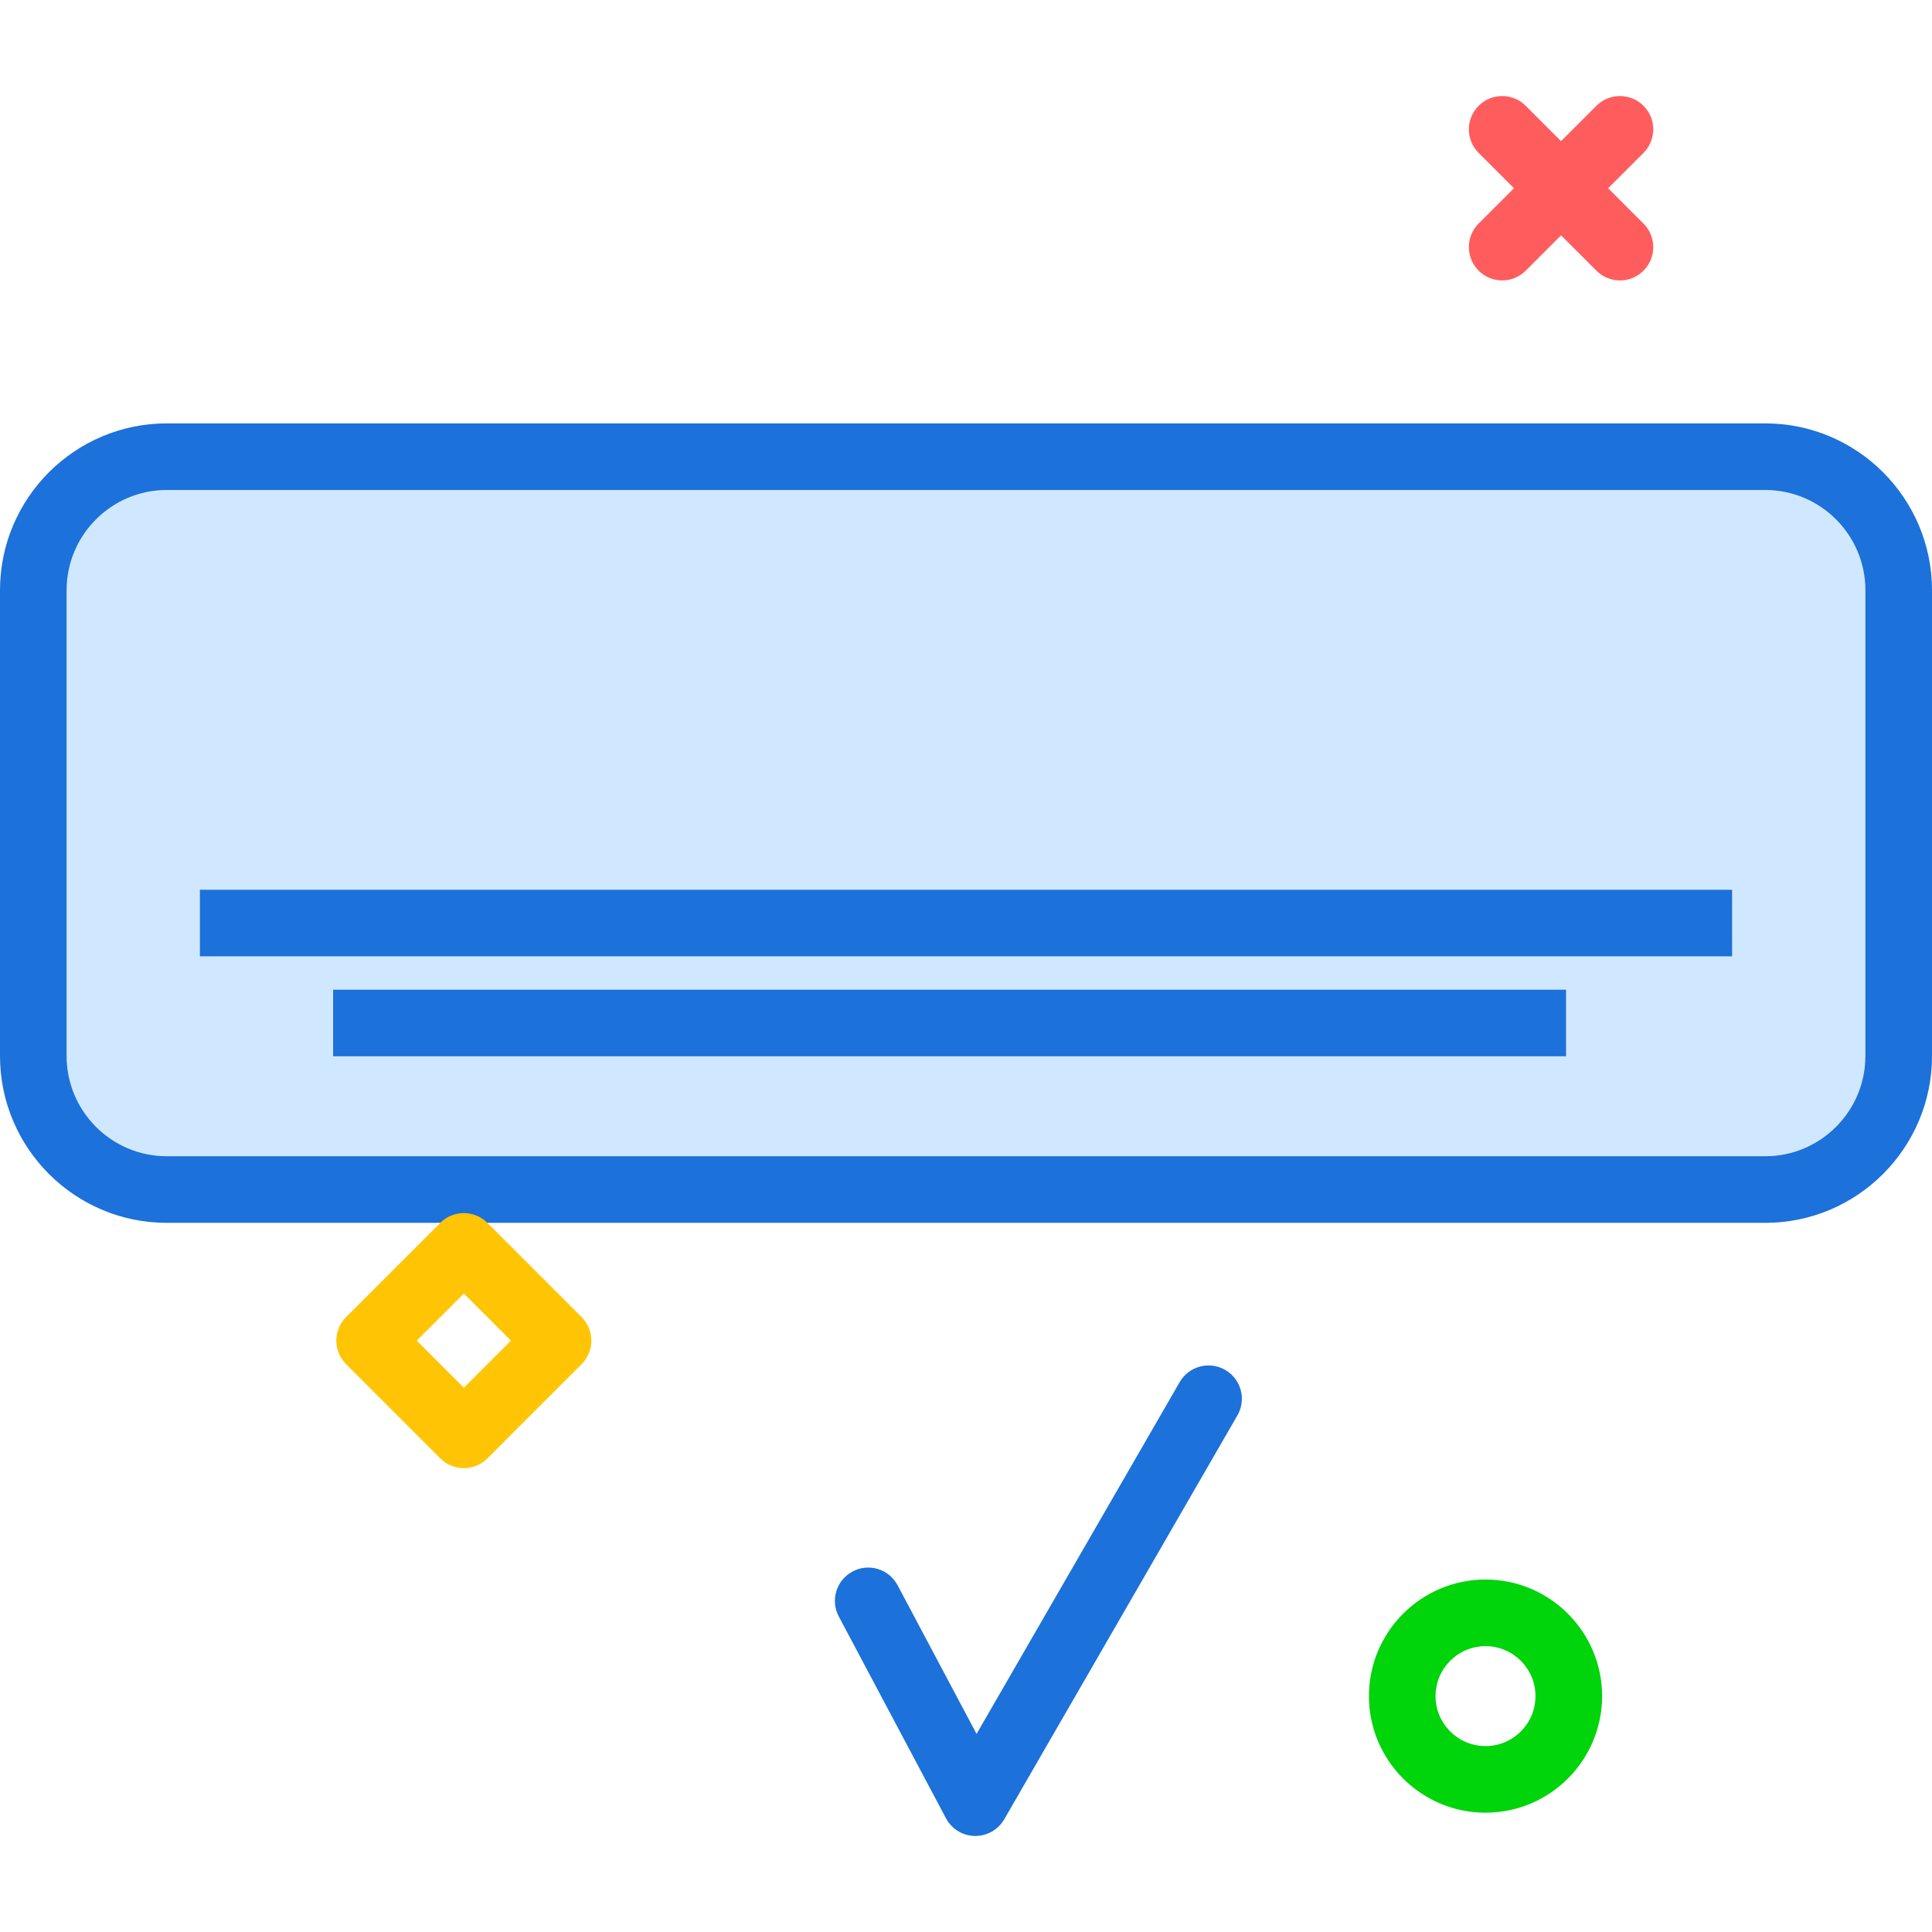
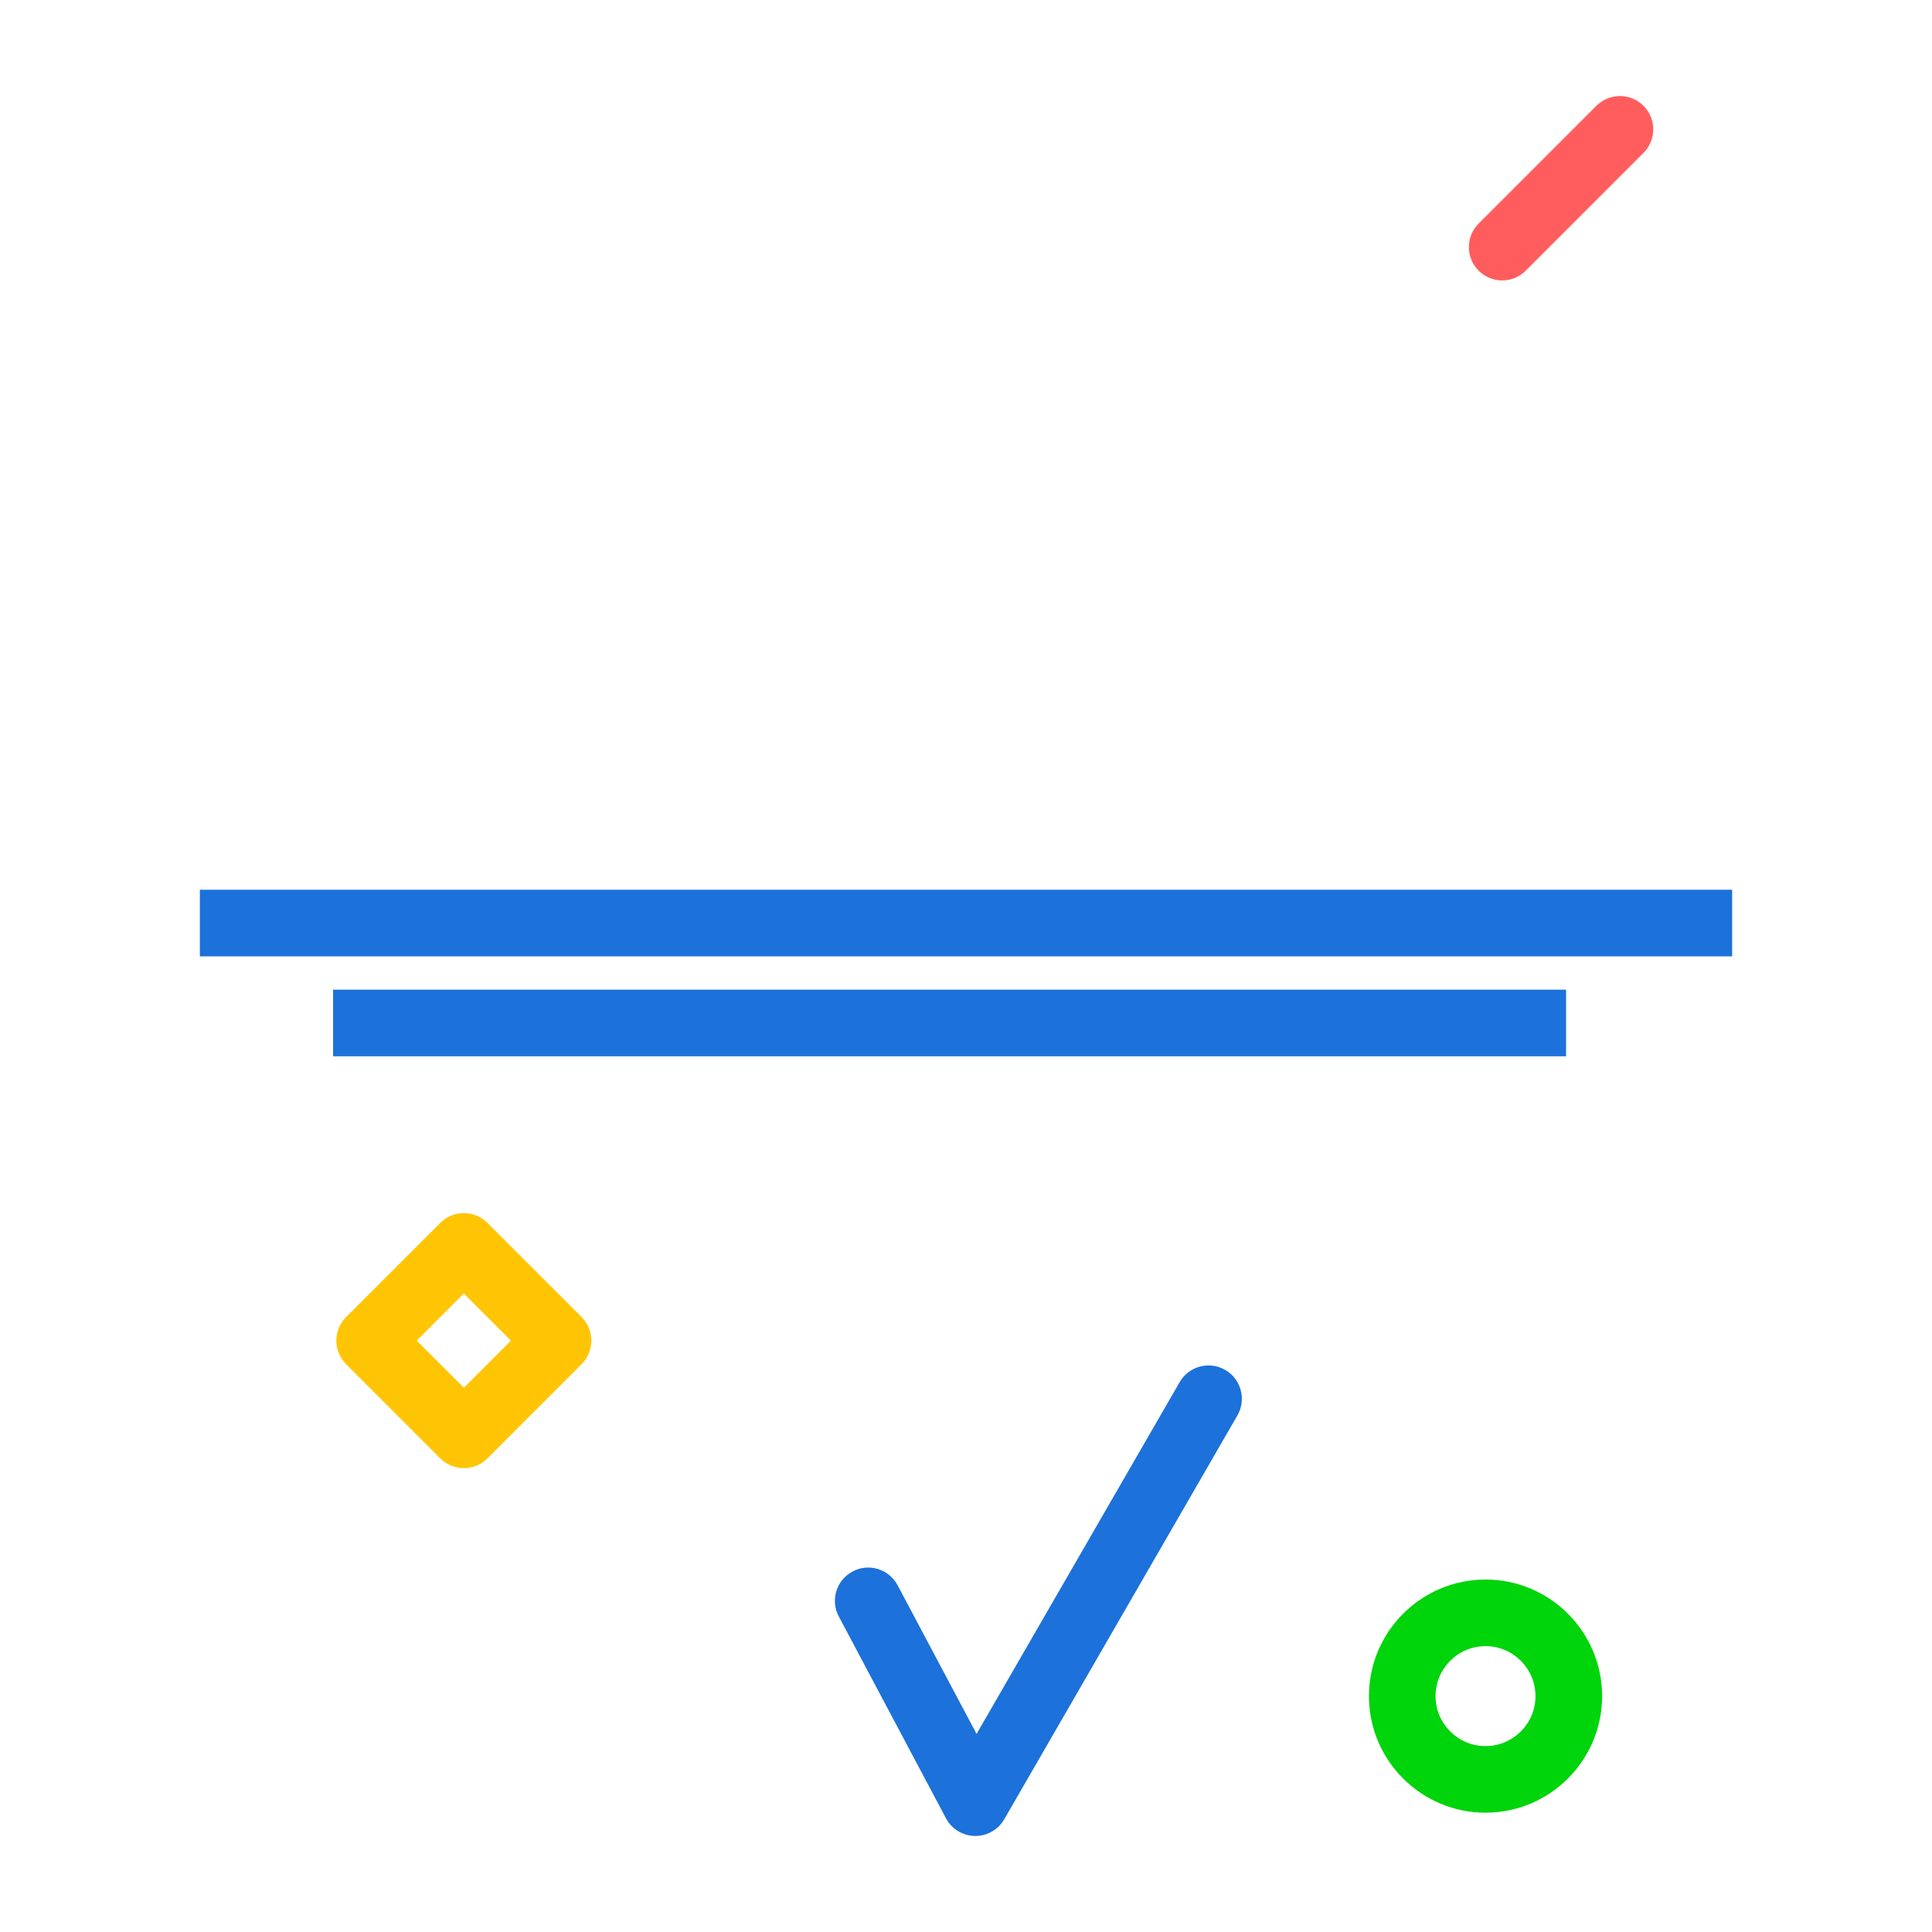
<svg xmlns="http://www.w3.org/2000/svg" version="1.1" id="acok" viewBox="0 0 232 208.935" enable-background="new 0 0 232 208.935" xml:space="preserve" width="512" height="512">
  <g>
-     <path fill="#D0E8FF" d="M211.981,47.31H20.02C13.391,47.31,8,52.712,8,59.349v55.922   c0,6.637,5.391,12.039,12.02,12.039h191.961c6.629,0,12.02-5.402,12.02-12.039V59.349   C224,52.712,218.609,47.31,211.981,47.31z M188.059,115.31H40v-8h148.059V115.31z M208,103.31H24v-8h184V103.31z" />
-     <path fill="#1C71DA" d="M211.981,39.31H20.02C8.98,39.31,0,48.298,0,59.349v55.922   c0,11.051,8.98,20.039,20.02,20.039h191.961c11.039,0,20.02-8.988,20.02-20.039V59.349   C232,48.298,223.019,39.31,211.981,39.31z M224,115.271c0,6.637-5.391,12.039-12.02,12.039H20.02   C13.391,127.31,8,121.908,8,115.271V59.349c0-6.637,5.391-12.039,12.02-12.039h191.961   c6.629,0,12.02,5.402,12.02,12.039V115.271z" />
    <rect x="40" y="107.31" fill="#1C71DA" width="148.059" height="8" />
    <rect x="24" y="95.31" fill="#1C71DA" width="184" height="8" />
    <path fill="#1C71DA" d="M147.125,152.97c-1.914-1.102-4.359-0.449-5.465,1.465l-24.391,42.246l-9.48-17.848   c-1.039-1.953-3.461-2.703-5.406-1.656c-1.953,1.035-2.695,3.457-1.656,5.406l12.867,24.227   c0.68,1.285,2.008,2.098,3.461,2.125c0.023,0,0.047,0,0.07,0c1.426,0,2.75-0.762,3.465-2l28-48.5   C149.695,156.521,149.039,154.076,147.125,152.97z" />
  </g>
  <path fill="#FF5D5D" d="M180.385,22.142c-1.023,0-2.048-0.391-2.828-1.172c-1.562-1.562-1.562-4.095,0-5.656  l14.143-14.142c1.562-1.562,4.096-1.562,5.656,0c1.562,1.562,1.562,4.095,0,5.656l-14.143,14.142  C182.432,21.751,181.409,22.142,180.385,22.142z" />
-   <path fill="#FF5D5D" d="M194.528,22.143c-1.023,0-2.048-0.391-2.828-1.172L177.557,6.828  c-1.562-1.562-1.562-4.095,0-5.656c1.56-1.562,4.096-1.562,5.656,0l14.143,14.143  c1.562,1.562,1.562,4.095,0,5.656C196.576,21.752,195.551,22.143,194.528,22.143z" />
  <path fill="#00D40B" d="M178.385,206.142c-7.72,0-14-6.28-14-14s6.28-14,14-14s14,6.28,14,14  S186.105,206.142,178.385,206.142z M178.385,186.142c-3.309,0-6,2.691-6,6s2.691,6,6,6s6-2.691,6-6  S181.694,186.142,178.385,186.142z" />
  <path fill="#FFC504" d="M55.699,164.769c-1.06,0-2.078-0.422-2.828-1.172l-11.313-11.315  c-1.562-1.562-1.562-4.095,0-5.656l11.313-11.313c1.56-1.562,4.096-1.562,5.656,0l11.313,11.313  c1.562,1.562,1.562,4.095,0,5.656L58.527,163.598C57.777,164.348,56.759,164.769,55.699,164.769z M50.042,149.455  l5.657,5.657l5.657-5.657l-5.657-5.656L50.042,149.455z" />
</svg>